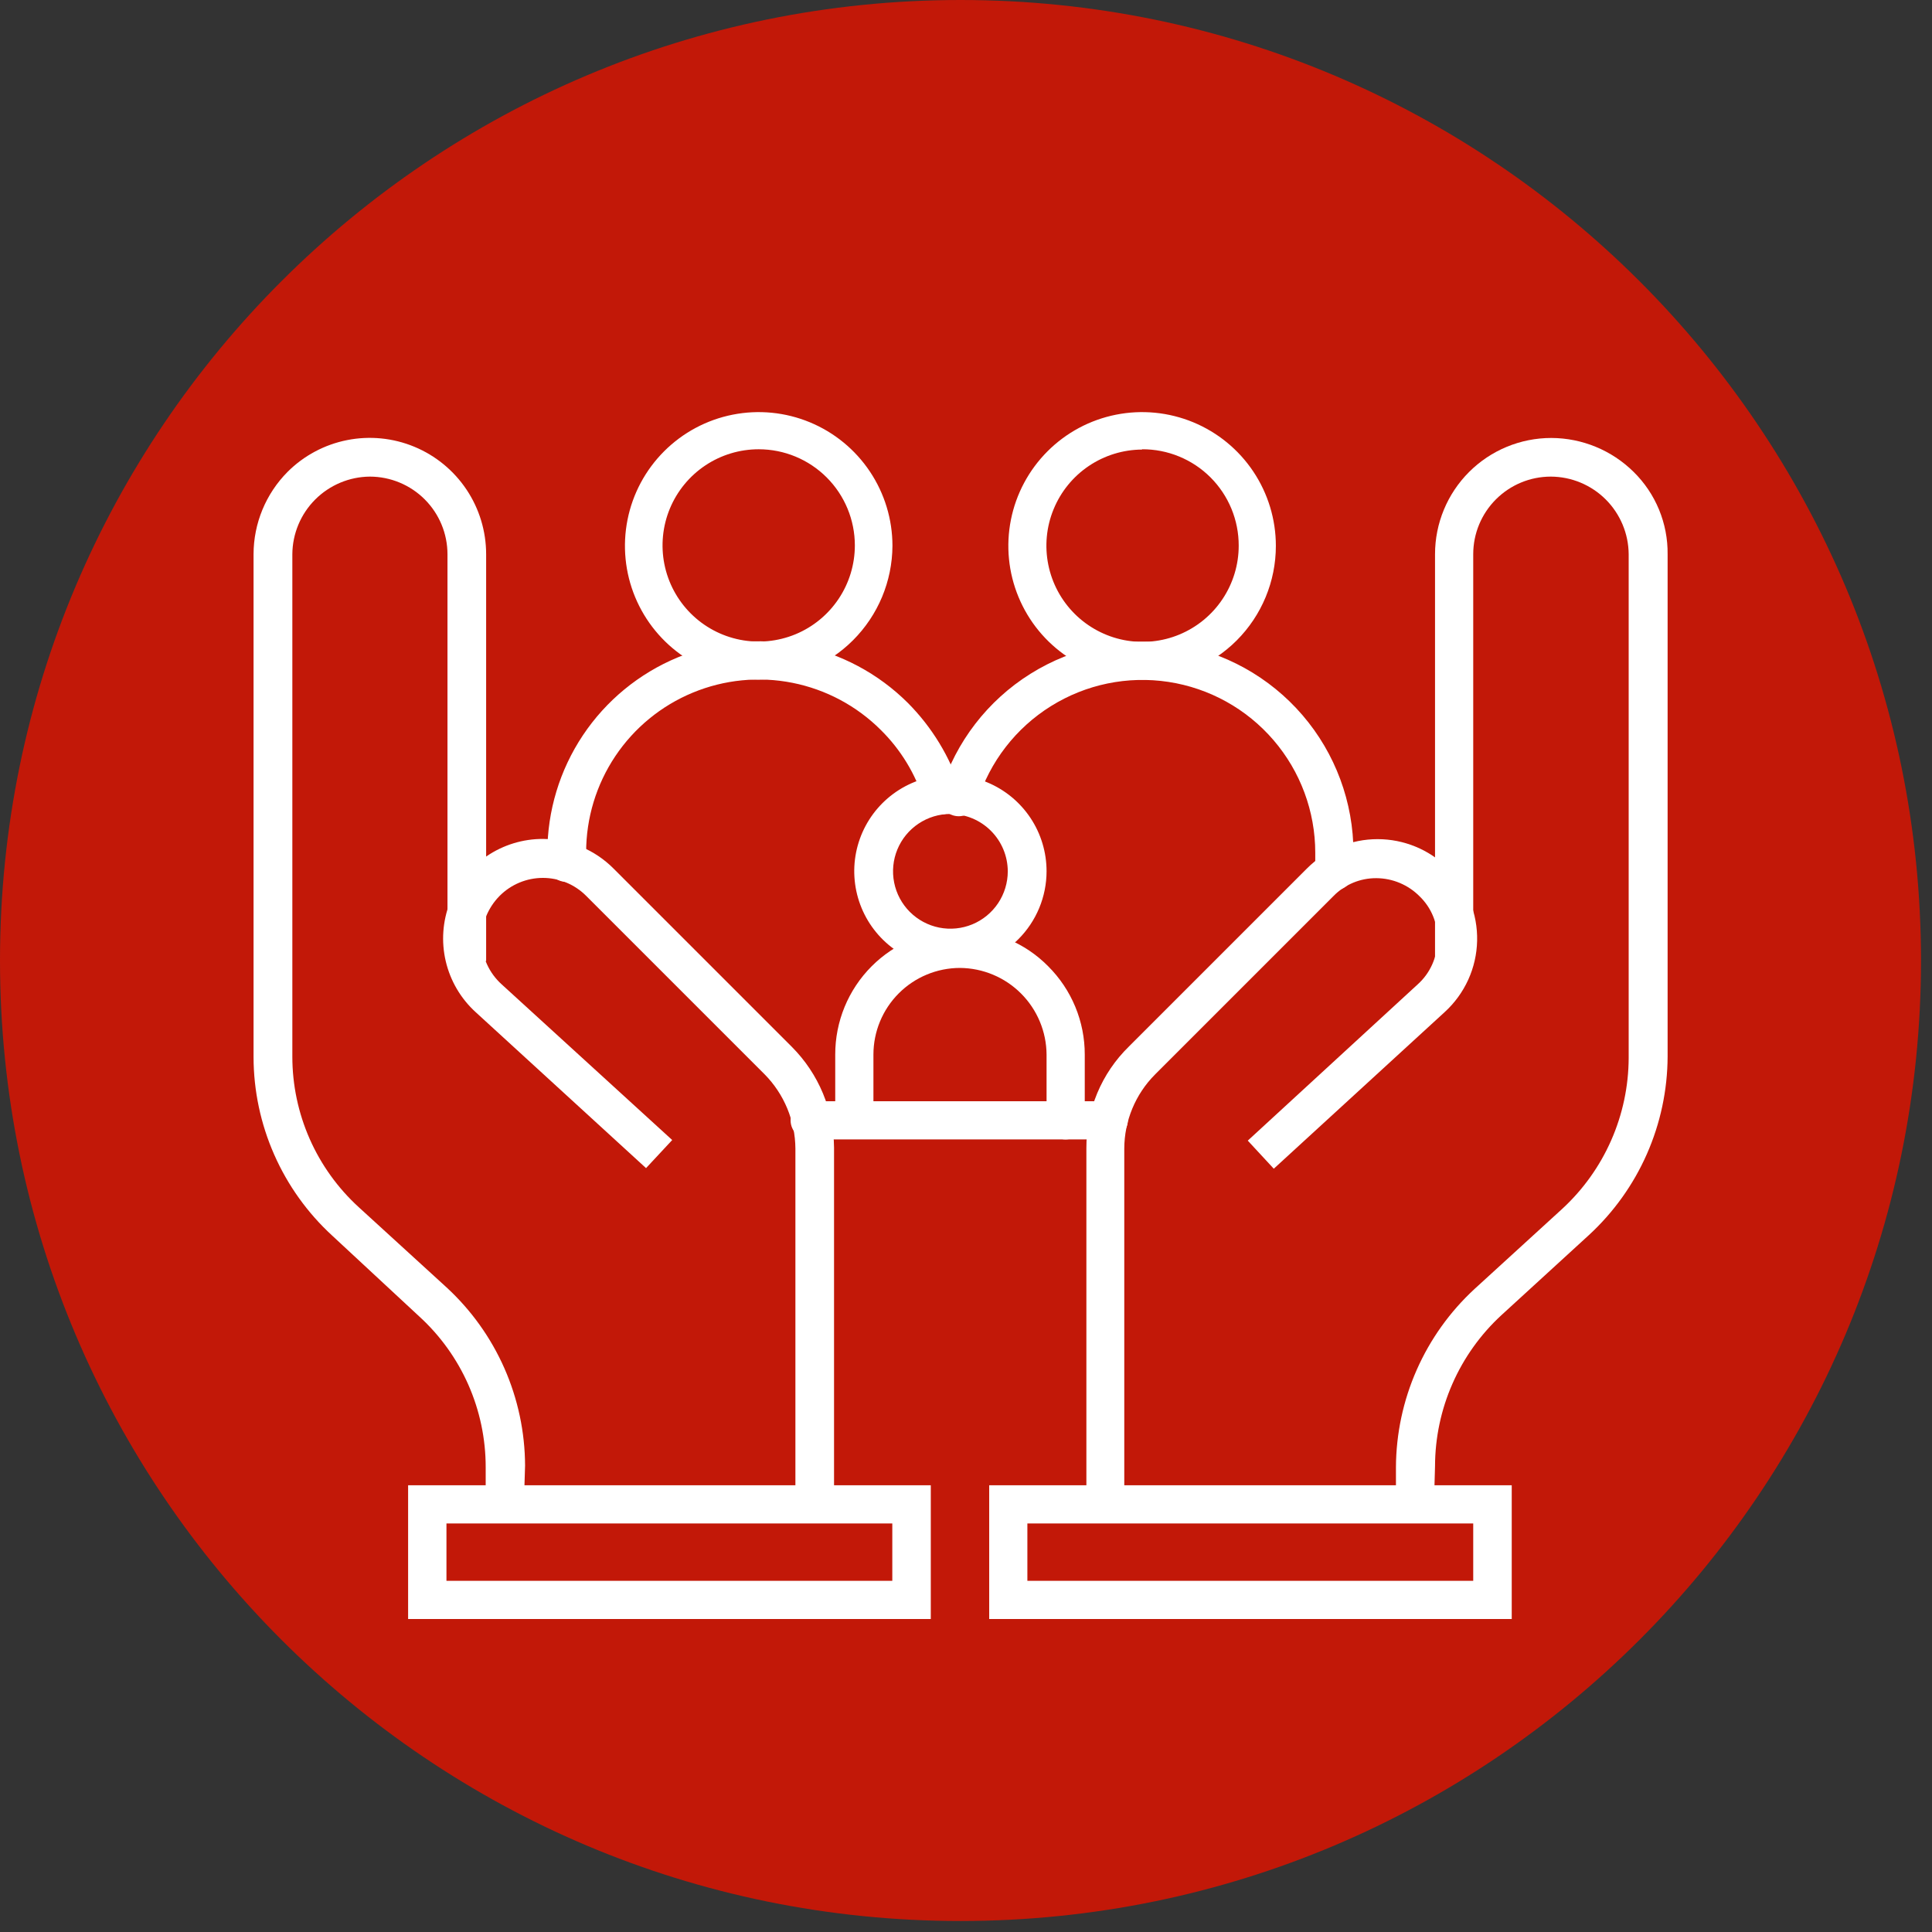
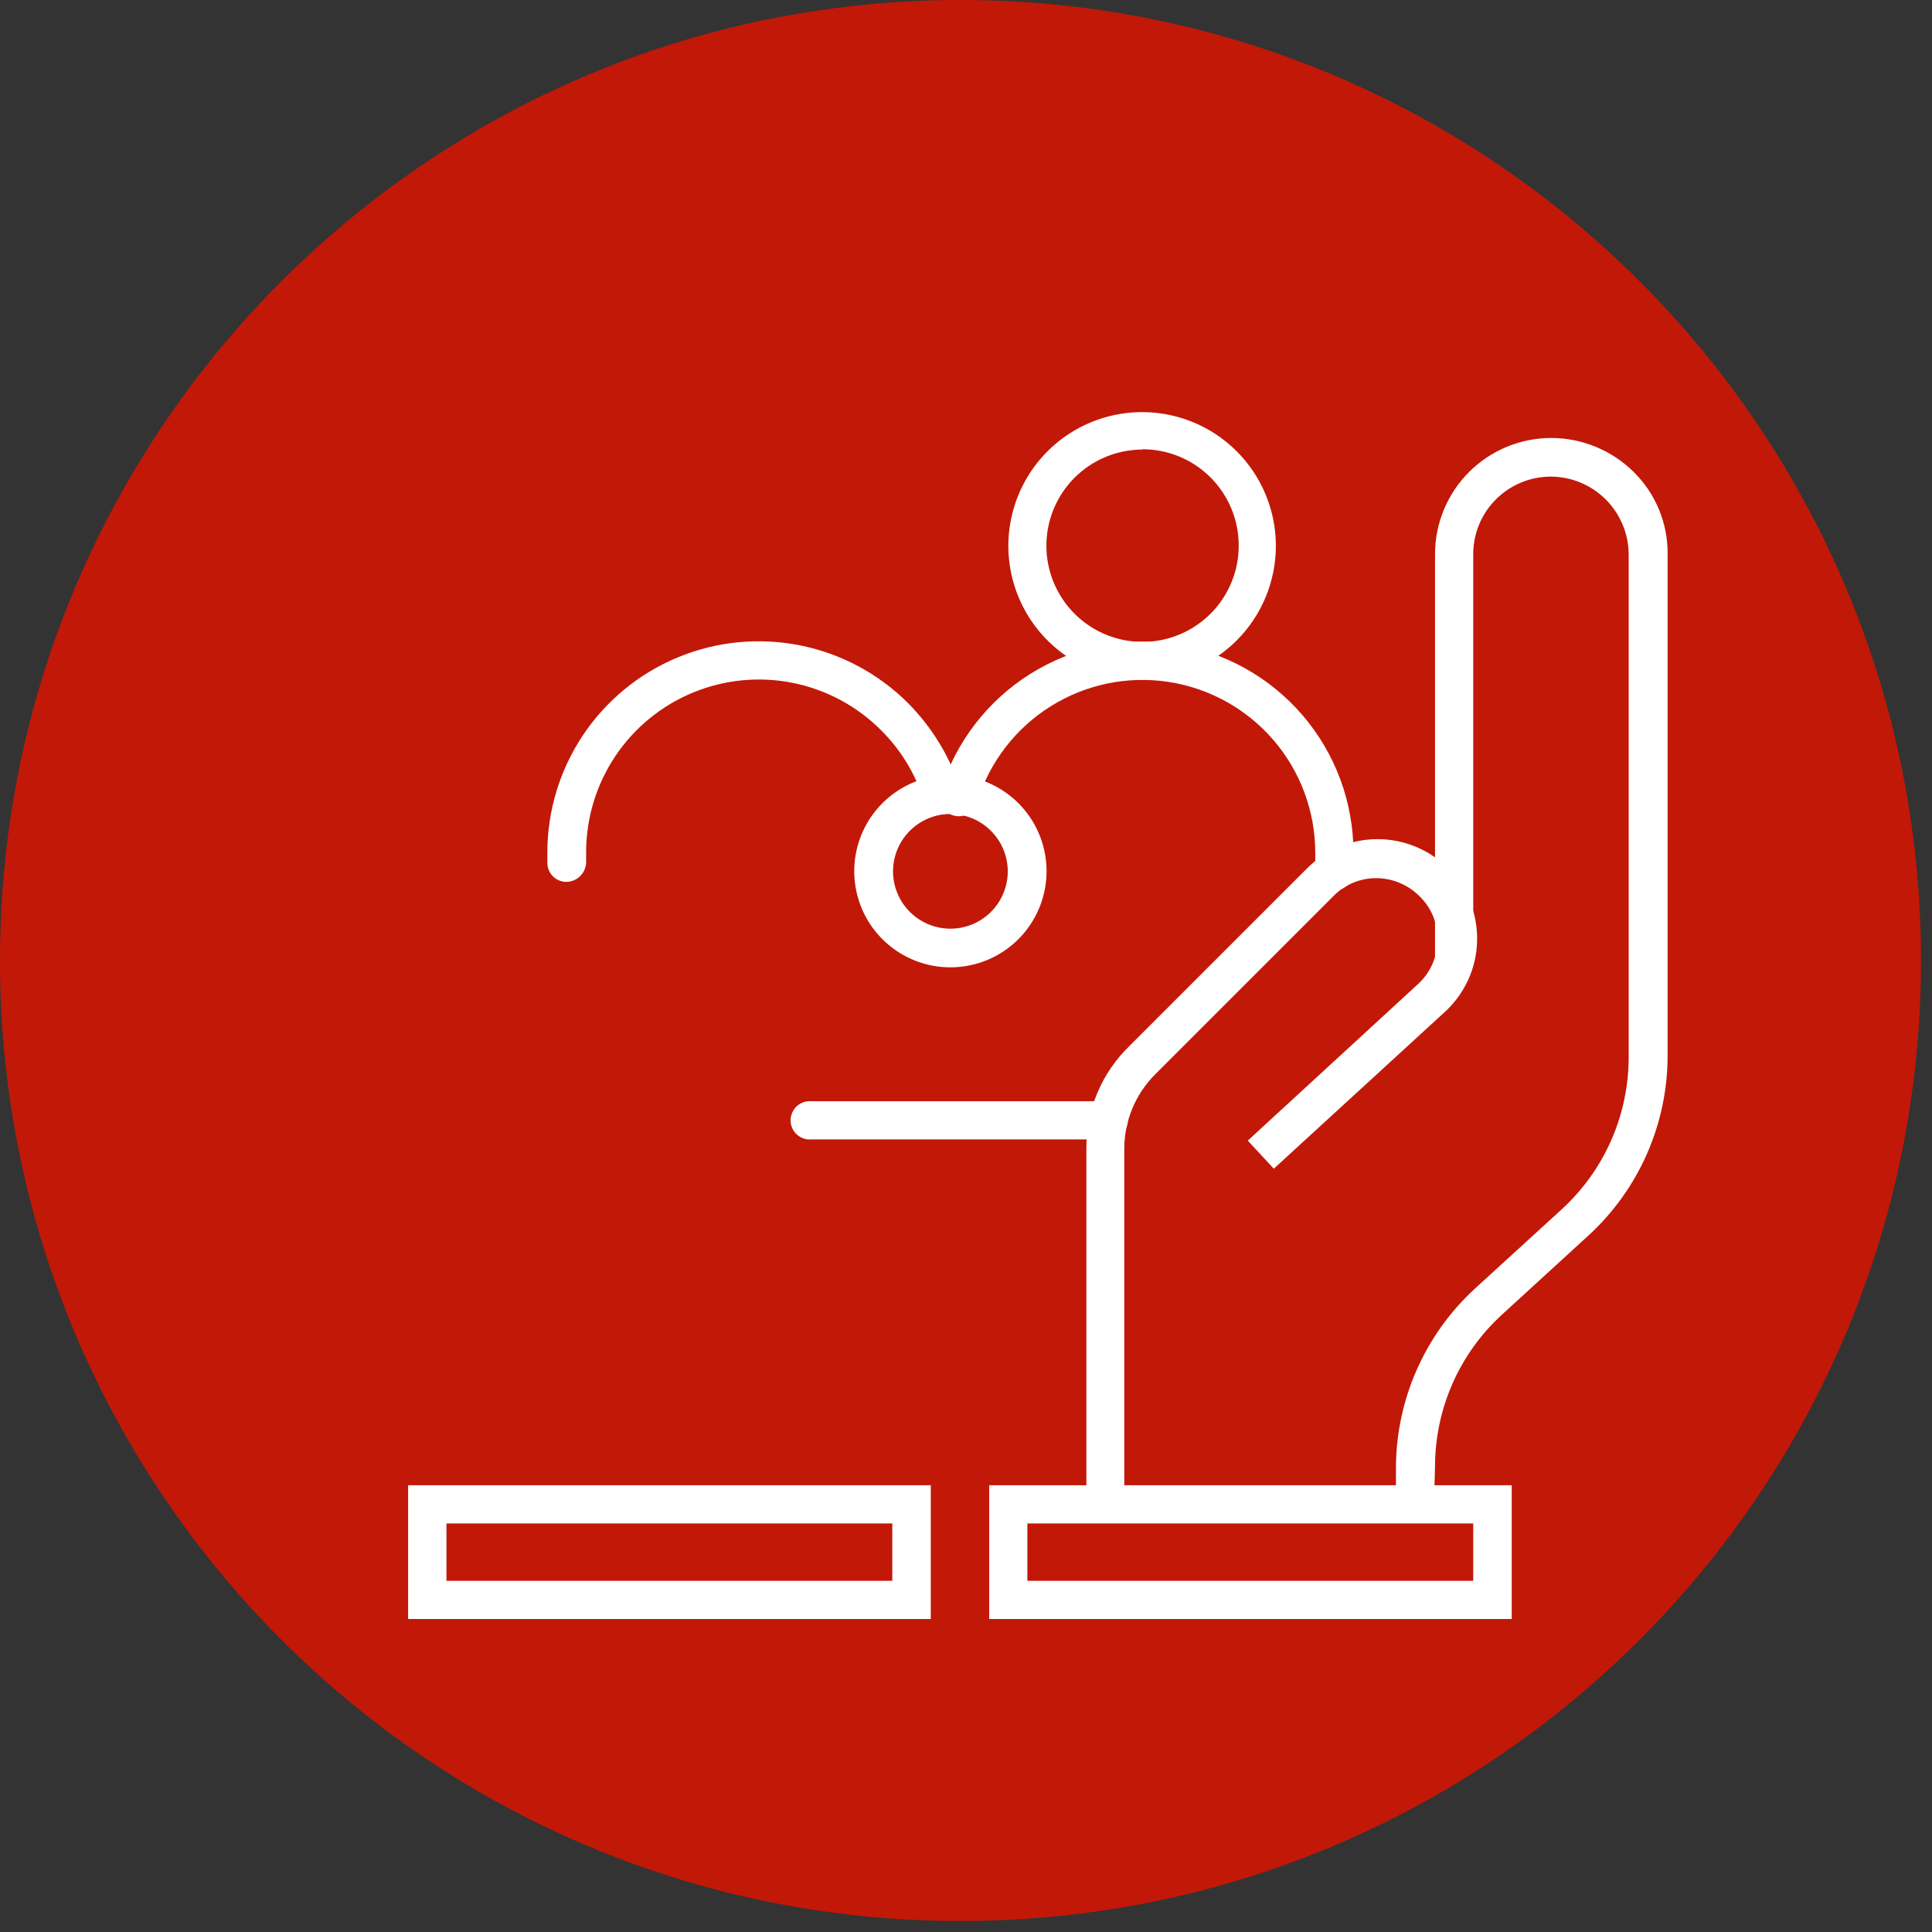
<svg xmlns="http://www.w3.org/2000/svg" width="130" height="130" viewBox="0 0 130 130" fill="none">
  <rect x="0" y="0" width="130" height="130" fill="#333333" stroke="none" />
  <g clip-path="url(#clip0_12_549)">
    <path d="M64.63 129.26C100.324 129.26 129.26 100.324 129.26 64.63C129.26 28.936 100.324 0 64.63 0C28.936 0 0 28.936 0 64.63C0 100.324 28.936 129.26 64.63 129.26Z" fill="#C21808" />
    <path d="M96.51 101.23H93.93V98.73C93.94 96.474 94.415 94.244 95.326 92.179C96.236 90.115 97.561 88.26 99.22 86.73L105.12 81.34C106.523 80.047 107.644 78.478 108.413 76.731C109.182 74.985 109.583 73.098 109.59 71.19V37.29C109.579 35.905 109.023 34.581 108.042 33.603C107.061 32.626 105.734 32.075 104.35 32.07C102.965 32.07 101.638 32.62 100.659 33.599C99.68 34.578 99.13 35.906 99.13 37.29V64.67H96.56V37.29C96.56 35.216 97.384 33.227 98.85 31.76C100.317 30.294 102.306 29.47 104.38 29.47C106.454 29.474 108.443 30.293 109.92 31.75C110.655 32.472 111.236 33.334 111.63 34.286C112.023 35.238 112.221 36.26 112.21 37.29V71.1C112.2 73.356 111.725 75.586 110.815 77.651C109.905 79.716 108.579 81.571 106.92 83.1L101.02 88.5C99.618 89.794 98.498 91.363 97.731 93.11C96.963 94.856 96.565 96.742 96.56 98.65L96.49 101.15L96.51 101.23Z" fill="white" />
    <path d="M75.67 101.23H73.1V77.28C73.091 76.003 73.339 74.737 73.83 73.558C74.322 72.38 75.046 71.312 75.96 70.42L87.96 58.42C89.217 57.168 90.92 56.464 92.695 56.464C94.47 56.464 96.172 57.168 97.43 58.42C98.071 59.059 98.575 59.822 98.912 60.662C99.249 61.502 99.413 62.402 99.392 63.307C99.372 64.212 99.168 65.103 98.793 65.927C98.417 66.751 97.879 67.49 97.21 68.1L85.71 78.64L83.96 76.75L95.4 66.23C95.811 65.859 96.14 65.408 96.367 64.903C96.594 64.399 96.714 63.853 96.72 63.3C96.743 62.743 96.647 62.187 96.438 61.67C96.229 61.153 95.913 60.686 95.51 60.3C94.74 59.53 93.698 59.096 92.61 59.09C92.072 59.087 91.538 59.192 91.041 59.4C90.545 59.608 90.095 59.914 89.72 60.3L77.72 72.3C76.397 73.628 75.653 75.425 75.65 77.3V101.23H75.67Z" fill="white" />
    <path d="M101.721 108.94H66.561V99.94H101.721V108.94ZM69.13 106.37H99.13V102.51H69.13V106.37Z" fill="white" />
-     <path d="M35.251 101.23H32.681V98.73C32.683 96.82 32.287 94.931 31.517 93.183C30.747 91.435 29.621 89.868 28.21 88.58L22.351 83.14C20.689 81.613 19.361 79.758 18.451 77.693C17.54 75.628 17.067 73.397 17.061 71.14V37.29C17.065 35.214 17.888 33.224 19.351 31.75C20.446 30.657 21.841 29.913 23.359 29.613C24.877 29.312 26.45 29.468 27.88 30.061C29.309 30.653 30.531 31.656 31.391 32.943C32.251 34.23 32.71 35.742 32.711 37.29V64.67H30.11V37.29C30.108 35.906 29.557 34.58 28.579 33.602C27.6 32.623 26.274 32.073 24.89 32.07C23.509 32.08 22.188 32.634 21.211 33.61C20.234 34.587 19.681 35.909 19.671 37.29V71.1C19.671 73.006 20.069 74.892 20.838 76.636C21.608 78.38 22.733 79.945 24.14 81.23L30.041 86.62C31.701 88.148 33.029 90.002 33.939 92.067C34.849 94.132 35.323 96.363 35.331 98.62L35.251 101.23Z" fill="white" />
-     <path d="M56.121 101.23H53.521V77.28C53.506 75.406 52.76 73.612 51.441 72.28L39.441 60.28C39.059 59.897 38.606 59.593 38.106 59.386C37.607 59.179 37.072 59.072 36.531 59.072C35.991 59.072 35.455 59.179 34.956 59.386C34.457 59.593 34.003 59.897 33.621 60.28C33.23 60.675 32.921 61.143 32.711 61.658C32.502 62.173 32.396 62.724 32.401 63.28C32.414 63.838 32.54 64.387 32.772 64.894C33.004 65.401 33.337 65.856 33.751 66.23L45.231 76.71L43.471 78.6L32.001 68.1C31.001 67.188 30.301 65.994 29.993 64.677C29.684 63.359 29.782 61.978 30.274 60.717C30.765 59.456 31.627 58.373 32.746 57.612C33.864 56.85 35.188 56.445 36.541 56.45C38.326 56.464 40.033 57.183 41.291 58.45L53.291 70.45C55.084 72.253 56.1 74.687 56.121 77.23V101.23Z" fill="white" />
    <path d="M62.631 108.94H27.461V99.94H62.631V108.94ZM30.041 106.37H60.041V102.51H30.041V106.37Z" fill="white" />
    <path d="M89.791 59.91C89.622 59.911 89.454 59.879 89.298 59.815C89.141 59.752 88.999 59.658 88.879 59.539C88.759 59.42 88.664 59.278 88.599 59.122C88.534 58.966 88.501 58.799 88.501 58.63V57.38C88.501 54.6 87.504 51.912 85.693 49.803C83.881 47.694 81.374 46.304 78.626 45.884C75.877 45.464 73.07 46.043 70.712 47.516C68.353 48.988 66.6 51.257 65.771 53.91C65.733 54.084 65.659 54.248 65.554 54.392C65.449 54.536 65.316 54.657 65.162 54.747C65.008 54.837 64.838 54.894 64.661 54.914C64.484 54.935 64.305 54.919 64.135 54.867C63.964 54.815 63.806 54.729 63.671 54.613C63.536 54.497 63.426 54.354 63.349 54.194C63.272 54.033 63.228 53.859 63.222 53.681C63.215 53.503 63.245 53.326 63.311 53.16C64.319 49.916 66.457 47.141 69.337 45.339C72.216 43.536 75.646 42.826 79.005 43.336C82.363 43.847 85.427 45.544 87.641 48.121C89.855 50.698 91.072 53.983 91.071 57.38V58.63C91.071 58.969 90.936 59.295 90.696 59.535C90.456 59.775 90.13 59.91 89.791 59.91Z" fill="white" />
    <path d="M74.601 76.67H54.601C54.422 76.686 54.243 76.664 54.073 76.607C53.904 76.549 53.748 76.457 53.616 76.336C53.484 76.216 53.379 76.069 53.307 75.905C53.234 75.741 53.197 75.564 53.197 75.385C53.197 75.206 53.234 75.029 53.307 74.865C53.379 74.701 53.484 74.554 53.616 74.433C53.748 74.313 53.904 74.221 54.073 74.163C54.243 74.106 54.422 74.084 54.601 74.1H74.601C74.943 74.1 75.271 74.236 75.513 74.478C75.755 74.72 75.891 75.048 75.891 75.39C75.885 75.73 75.748 76.054 75.507 76.293C75.266 76.532 74.94 76.667 74.601 76.67Z" fill="white" />
    <path d="M38.11 59.34C37.941 59.34 37.774 59.306 37.618 59.242C37.462 59.177 37.321 59.081 37.202 58.962C37.083 58.842 36.988 58.699 36.925 58.543C36.861 58.386 36.829 58.219 36.83 58.05V57.38C36.828 54.569 37.66 51.819 39.219 49.48C40.779 47.141 42.998 45.317 45.594 44.238C48.19 43.16 51.048 42.875 53.806 43.42C56.564 43.965 59.099 45.315 61.09 47.3C62.713 48.933 63.926 50.928 64.63 53.12C64.73 53.447 64.695 53.801 64.534 54.103C64.372 54.405 64.098 54.63 63.77 54.73C63.443 54.829 63.089 54.795 62.787 54.633C62.485 54.472 62.26 54.197 62.16 53.87C61.602 52.073 60.609 50.442 59.27 49.12C57.645 47.497 55.574 46.392 53.321 45.945C51.068 45.498 48.733 45.729 46.611 46.609C44.488 47.488 42.675 48.977 41.398 50.887C40.122 52.797 39.441 55.043 39.44 57.34V58.02C39.432 58.369 39.289 58.702 39.041 58.948C38.793 59.194 38.459 59.335 38.11 59.34Z" fill="white" />
    <path d="M63.95 65.09C62.67 65.09 61.419 64.71 60.355 63.999C59.291 63.288 58.461 62.276 57.972 61.094C57.483 59.911 57.355 58.609 57.605 57.354C57.856 56.099 58.473 54.946 59.379 54.041C60.285 53.137 61.439 52.522 62.694 52.273C63.95 52.025 65.251 52.154 66.433 52.645C67.615 53.137 68.625 53.968 69.335 55.033C70.045 56.098 70.422 57.35 70.421 58.63C70.418 60.344 69.735 61.987 68.522 63.199C67.309 64.41 65.665 65.09 63.95 65.09ZM63.95 54.77C63.187 54.77 62.441 54.996 61.806 55.421C61.171 55.845 60.676 56.447 60.384 57.153C60.092 57.858 60.016 58.634 60.165 59.383C60.314 60.132 60.681 60.82 61.221 61.359C61.761 61.899 62.449 62.267 63.197 62.416C63.946 62.565 64.722 62.488 65.428 62.196C66.133 61.904 66.736 61.409 67.16 60.775C67.584 60.14 67.811 59.394 67.811 58.63C67.808 57.607 67.4 56.627 66.677 55.904C65.954 55.18 64.973 54.773 63.95 54.77Z" fill="white" />
-     <path d="M71.711 76.67C71.542 76.671 71.375 76.639 71.218 76.575C71.062 76.512 70.919 76.418 70.8 76.299C70.68 76.18 70.585 76.038 70.52 75.882C70.455 75.726 70.421 75.559 70.421 75.39V70.96C70.411 69.417 69.793 67.94 68.702 66.849C67.611 65.758 66.134 65.14 64.591 65.13C63.047 65.133 61.566 65.748 60.475 66.841C59.384 67.934 58.771 69.415 58.771 70.96V75.39C58.743 75.711 58.595 76.01 58.357 76.228C58.12 76.446 57.809 76.567 57.486 76.567C57.164 76.567 56.853 76.446 56.615 76.228C56.377 76.01 56.23 75.711 56.201 75.39V70.96C56.199 69.857 56.414 68.764 56.834 67.745C57.255 66.725 57.873 65.798 58.652 65.018C59.432 64.237 60.357 63.619 61.377 63.197C62.396 62.775 63.488 62.559 64.591 62.56C65.695 62.551 66.79 62.765 67.811 63.188C68.831 63.61 69.756 64.233 70.531 65.02C71.312 65.799 71.932 66.725 72.354 67.744C72.776 68.764 72.993 69.857 72.991 70.96V75.39C72.986 75.728 72.85 76.05 72.611 76.289C72.372 76.528 72.049 76.665 71.711 76.67Z" fill="white" />
-     <path d="M51.051 45.73C49.271 45.73 47.531 45.202 46.051 44.213C44.571 43.224 43.417 41.819 42.736 40.174C42.055 38.53 41.877 36.72 42.224 34.974C42.571 33.228 43.428 31.625 44.687 30.366C45.946 29.107 47.549 28.25 49.295 27.903C51.041 27.556 52.85 27.734 54.495 28.415C56.139 29.096 57.545 30.25 58.534 31.73C59.523 33.21 60.051 34.95 60.051 36.73C60.038 39.113 59.085 41.394 57.4 43.079C55.715 44.764 53.434 45.717 51.051 45.73ZM51.051 30.23C49.771 30.23 48.52 30.609 47.456 31.32C46.392 32.031 45.563 33.042 45.073 34.224C44.584 35.406 44.456 36.707 44.705 37.962C44.955 39.217 45.571 40.37 46.476 41.275C47.381 42.18 48.533 42.796 49.789 43.046C51.044 43.295 52.344 43.167 53.527 42.678C54.709 42.188 55.719 41.358 56.43 40.294C57.141 39.23 57.521 37.98 57.521 36.7C57.521 34.984 56.839 33.338 55.626 32.125C54.412 30.912 52.767 30.23 51.051 30.23Z" fill="white" />
    <path d="M76.85 45.73C75.07 45.73 73.329 45.202 71.85 44.213C70.369 43.224 69.216 41.819 68.535 40.174C67.853 38.53 67.675 36.72 68.022 34.974C68.37 33.228 69.227 31.625 70.486 30.366C71.744 29.107 73.348 28.25 75.094 27.903C76.84 27.556 78.649 27.734 80.294 28.415C81.938 29.096 83.344 30.25 84.333 31.73C85.322 33.21 85.85 34.95 85.85 36.73C85.85 39.117 84.901 41.406 83.214 43.094C81.526 44.782 79.237 45.73 76.85 45.73ZM76.85 30.25C75.571 30.256 74.323 30.64 73.263 31.355C72.203 32.069 71.379 33.082 70.894 34.265C70.408 35.447 70.285 36.747 70.538 38.001C70.791 39.254 71.409 40.404 72.315 41.306C73.221 42.207 74.374 42.821 75.628 43.068C76.883 43.315 78.182 43.185 79.362 42.695C80.543 42.204 81.552 41.375 82.261 40.311C82.971 39.248 83.35 37.998 83.35 36.72C83.352 35.866 83.186 35.02 82.86 34.231C82.534 33.442 82.055 32.725 81.451 32.121C80.847 31.518 80.129 31.04 79.339 30.716C78.55 30.391 77.704 30.226 76.85 30.23V30.25Z" fill="white" />
  </g>
  <defs>
    <clipPath id="clip0_12_549">
      <rect width="129.26" height="129.26" fill="white" />
    </clipPath>
  </defs>
</svg>